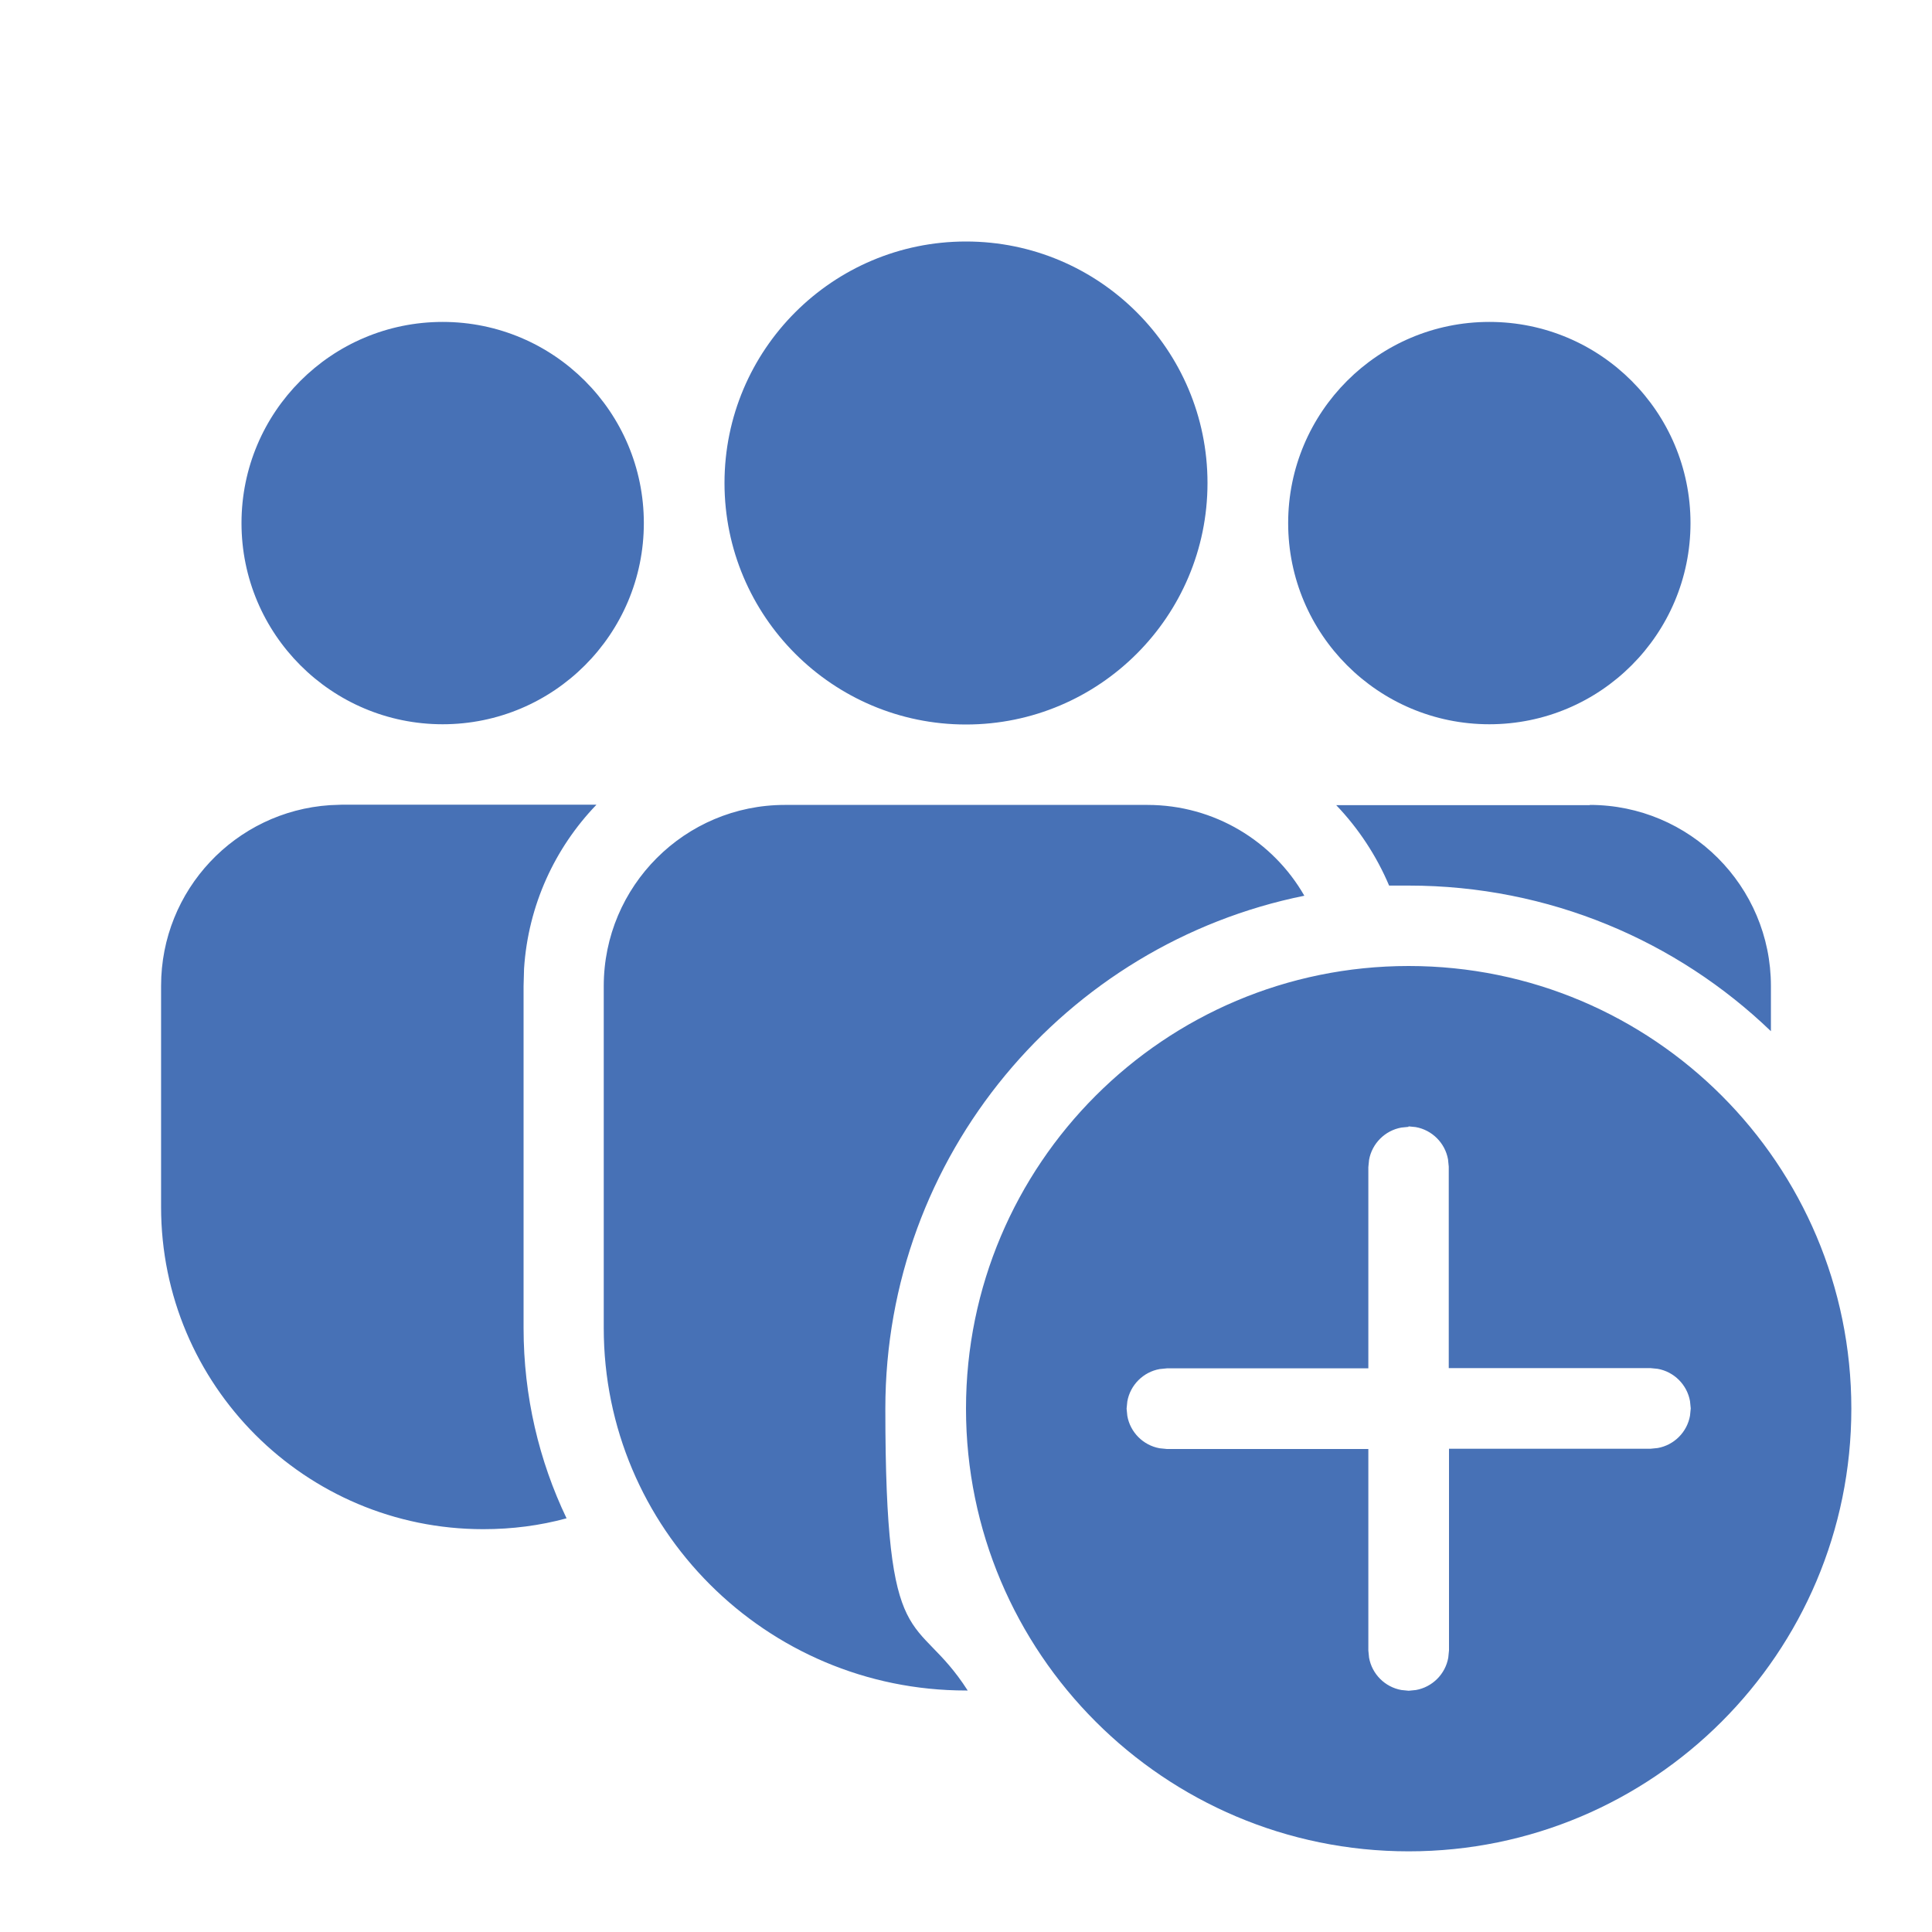
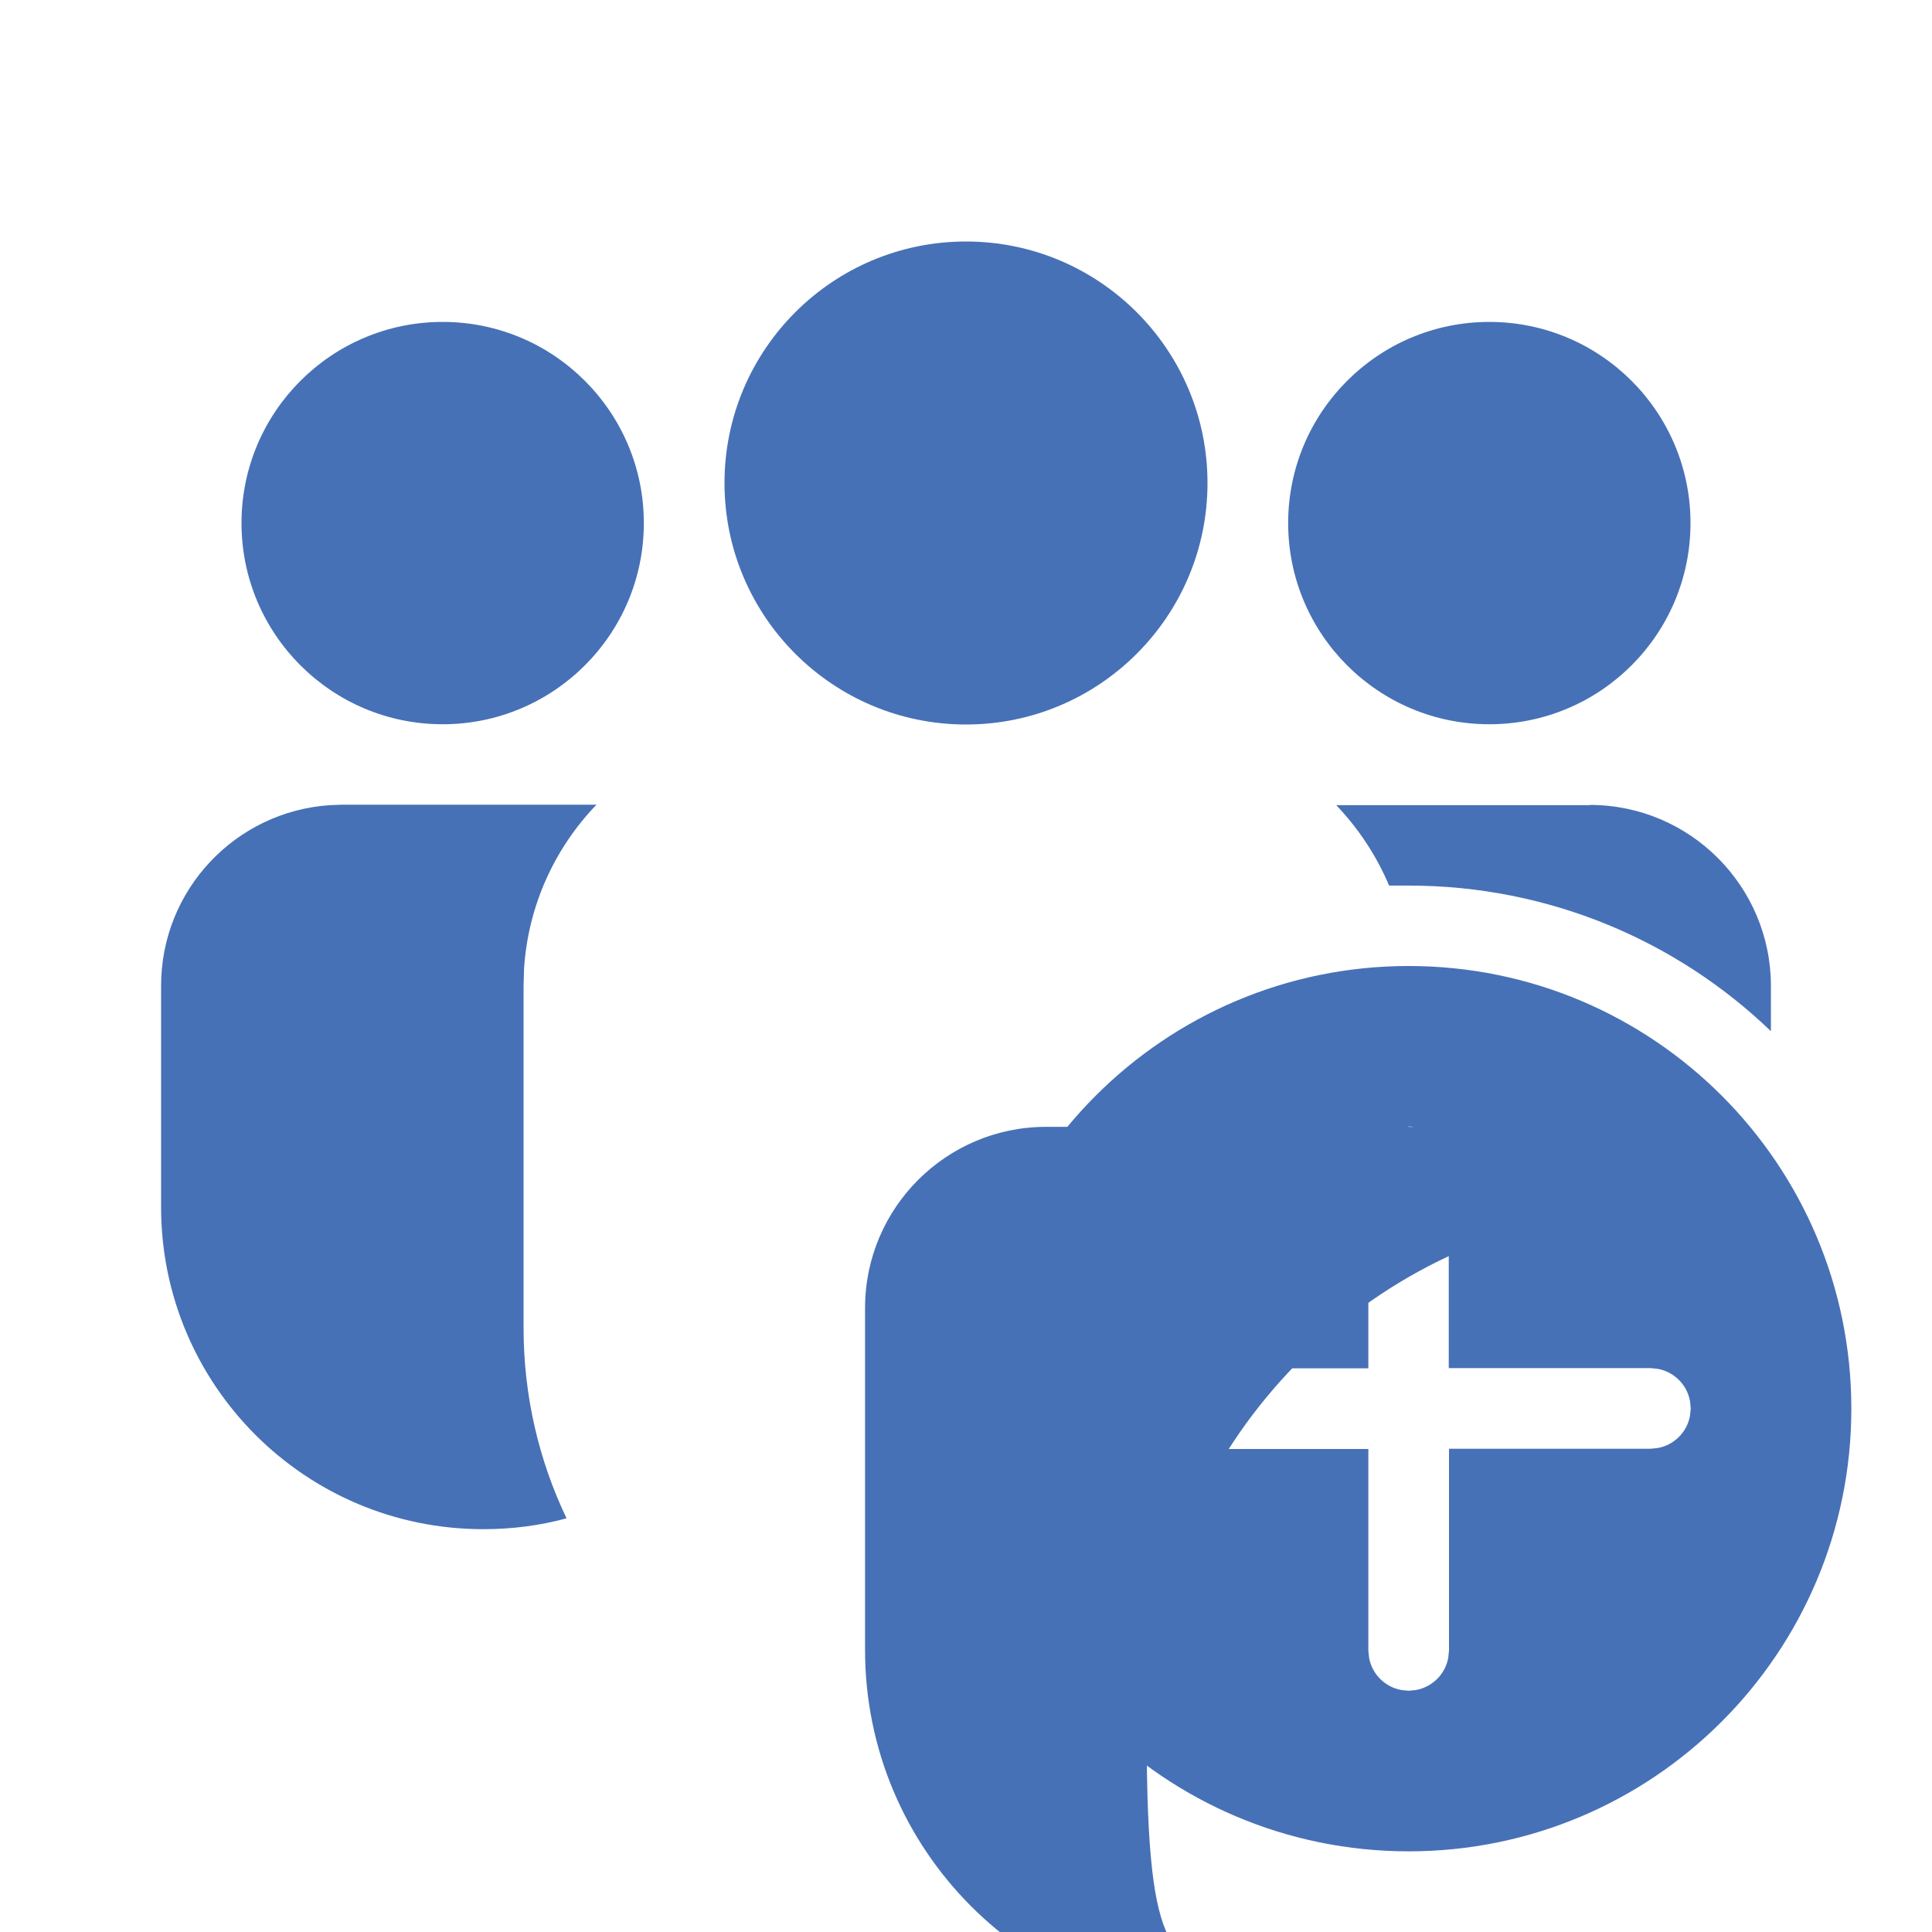
<svg xmlns="http://www.w3.org/2000/svg" id="Ebene_1" version="1.1" viewBox="0 0 800 800">
  <defs>
    <style> .st0 { fill: #4771b6; } </style>
  </defs>
  <g id="_xD83D__xDD0D_-Product-Icons">
    <g id="ic_fluent_team_add_24_filled">
-       <path id="_xD83C__xDFA8_-Color" class="st0" d="M583.3,400c101.3,0,183.3,82.1,183.3,183.3s-82.1,183.3-183.3,183.3-183.3-82.1-183.3-183.3,82.1-183.3,183.3-183.3ZM583.3,466.6l-3,.3c-6.8,1.2-12.2,6.6-13.4,13.4l-.3,3v83.3s-83.4,0-83.4,0l-3,.3c-6.8,1.2-12.2,6.6-13.4,13.4l-.3,3,.3,3c1.2,6.8,6.6,12.2,13.4,13.4l3,.3h83.4s0,83.4,0,83.4l.3,3c1.2,6.8,6.6,12.2,13.4,13.4l3,.3,3-.3c6.8-1.2,12.2-6.6,13.4-13.4l.3-3v-83.5s83.4,0,83.4,0l3-.3c6.8-1.2,12.2-6.6,13.4-13.4l.3-3-.3-3c-1.2-6.8-6.6-12.2-13.4-13.4l-3-.3h-83.5s0-83.4,0-83.4l-.3-3c-1.2-6.8-6.6-12.2-13.4-13.4l-3-.3ZM475.1,333.3c27.8,0,52.1,15.1,65,37.6-99,20-173.5,107.5-173.5,212.4s12.5,83,34.1,116.7h-.7c-82.9,0-150-67.2-150-150.1v-141.6c0-41.4,33.6-75,75-75h150.1ZM246.9,333.3c-17.1,17.8-28.2,41.5-29.9,67.8l-.2,7.2v141.6c0,28.2,6.4,55,17.8,78.8-11,3-22.5,4.5-34.5,4.5-73.7,0-133.4-59.7-133.4-133.4v-91.6c0-39.7,30.8-72.2,69.9-74.8l5.1-.2h105.2ZM658.3,333.3c41.4,0,75,33.6,75,75v18.7c-38.9-37.4-91.8-60.3-150-60.3h-8.1c-5.2-12.3-12.7-23.7-21.9-33.3h105ZM616.7,133.3c46,0,83.3,37.3,83.3,83.3s-37.3,83.3-83.3,83.3-83.3-37.3-83.3-83.3,37.3-83.3,83.3-83.3ZM400,100c55.2,0,100,44.8,100,100s-44.8,100-100,100-100-44.8-100-100,44.8-100,100-100ZM183.3,133.3c46,0,83.3,37.3,83.3,83.3s-37.3,83.3-83.3,83.3-83.3-37.3-83.3-83.3,37.3-83.3,83.3-83.3Z" />
+       <path id="_xD83C__xDFA8_-Color" class="st0" d="M583.3,400c101.3,0,183.3,82.1,183.3,183.3s-82.1,183.3-183.3,183.3-183.3-82.1-183.3-183.3,82.1-183.3,183.3-183.3ZM583.3,466.6l-3,.3c-6.8,1.2-12.2,6.6-13.4,13.4l-.3,3v83.3s-83.4,0-83.4,0l-3,.3c-6.8,1.2-12.2,6.6-13.4,13.4l-.3,3,.3,3c1.2,6.8,6.6,12.2,13.4,13.4l3,.3h83.4s0,83.4,0,83.4l.3,3c1.2,6.8,6.6,12.2,13.4,13.4l3,.3,3-.3c6.8-1.2,12.2-6.6,13.4-13.4l.3-3v-83.5s83.4,0,83.4,0l3-.3c6.8-1.2,12.2-6.6,13.4-13.4l.3-3-.3-3c-1.2-6.8-6.6-12.2-13.4-13.4l-3-.3h-83.5s0-83.4,0-83.4l-.3-3c-1.2-6.8-6.6-12.2-13.4-13.4l-3-.3Zc27.8,0,52.1,15.1,65,37.6-99,20-173.5,107.5-173.5,212.4s12.5,83,34.1,116.7h-.7c-82.9,0-150-67.2-150-150.1v-141.6c0-41.4,33.6-75,75-75h150.1ZM246.9,333.3c-17.1,17.8-28.2,41.5-29.9,67.8l-.2,7.2v141.6c0,28.2,6.4,55,17.8,78.8-11,3-22.5,4.5-34.5,4.5-73.7,0-133.4-59.7-133.4-133.4v-91.6c0-39.7,30.8-72.2,69.9-74.8l5.1-.2h105.2ZM658.3,333.3c41.4,0,75,33.6,75,75v18.7c-38.9-37.4-91.8-60.3-150-60.3h-8.1c-5.2-12.3-12.7-23.7-21.9-33.3h105ZM616.7,133.3c46,0,83.3,37.3,83.3,83.3s-37.3,83.3-83.3,83.3-83.3-37.3-83.3-83.3,37.3-83.3,83.3-83.3ZM400,100c55.2,0,100,44.8,100,100s-44.8,100-100,100-100-44.8-100-100,44.8-100,100-100ZM183.3,133.3c46,0,83.3,37.3,83.3,83.3s-37.3,83.3-83.3,83.3-83.3-37.3-83.3-83.3,37.3-83.3,83.3-83.3Z" />
    </g>
  </g>
</svg>